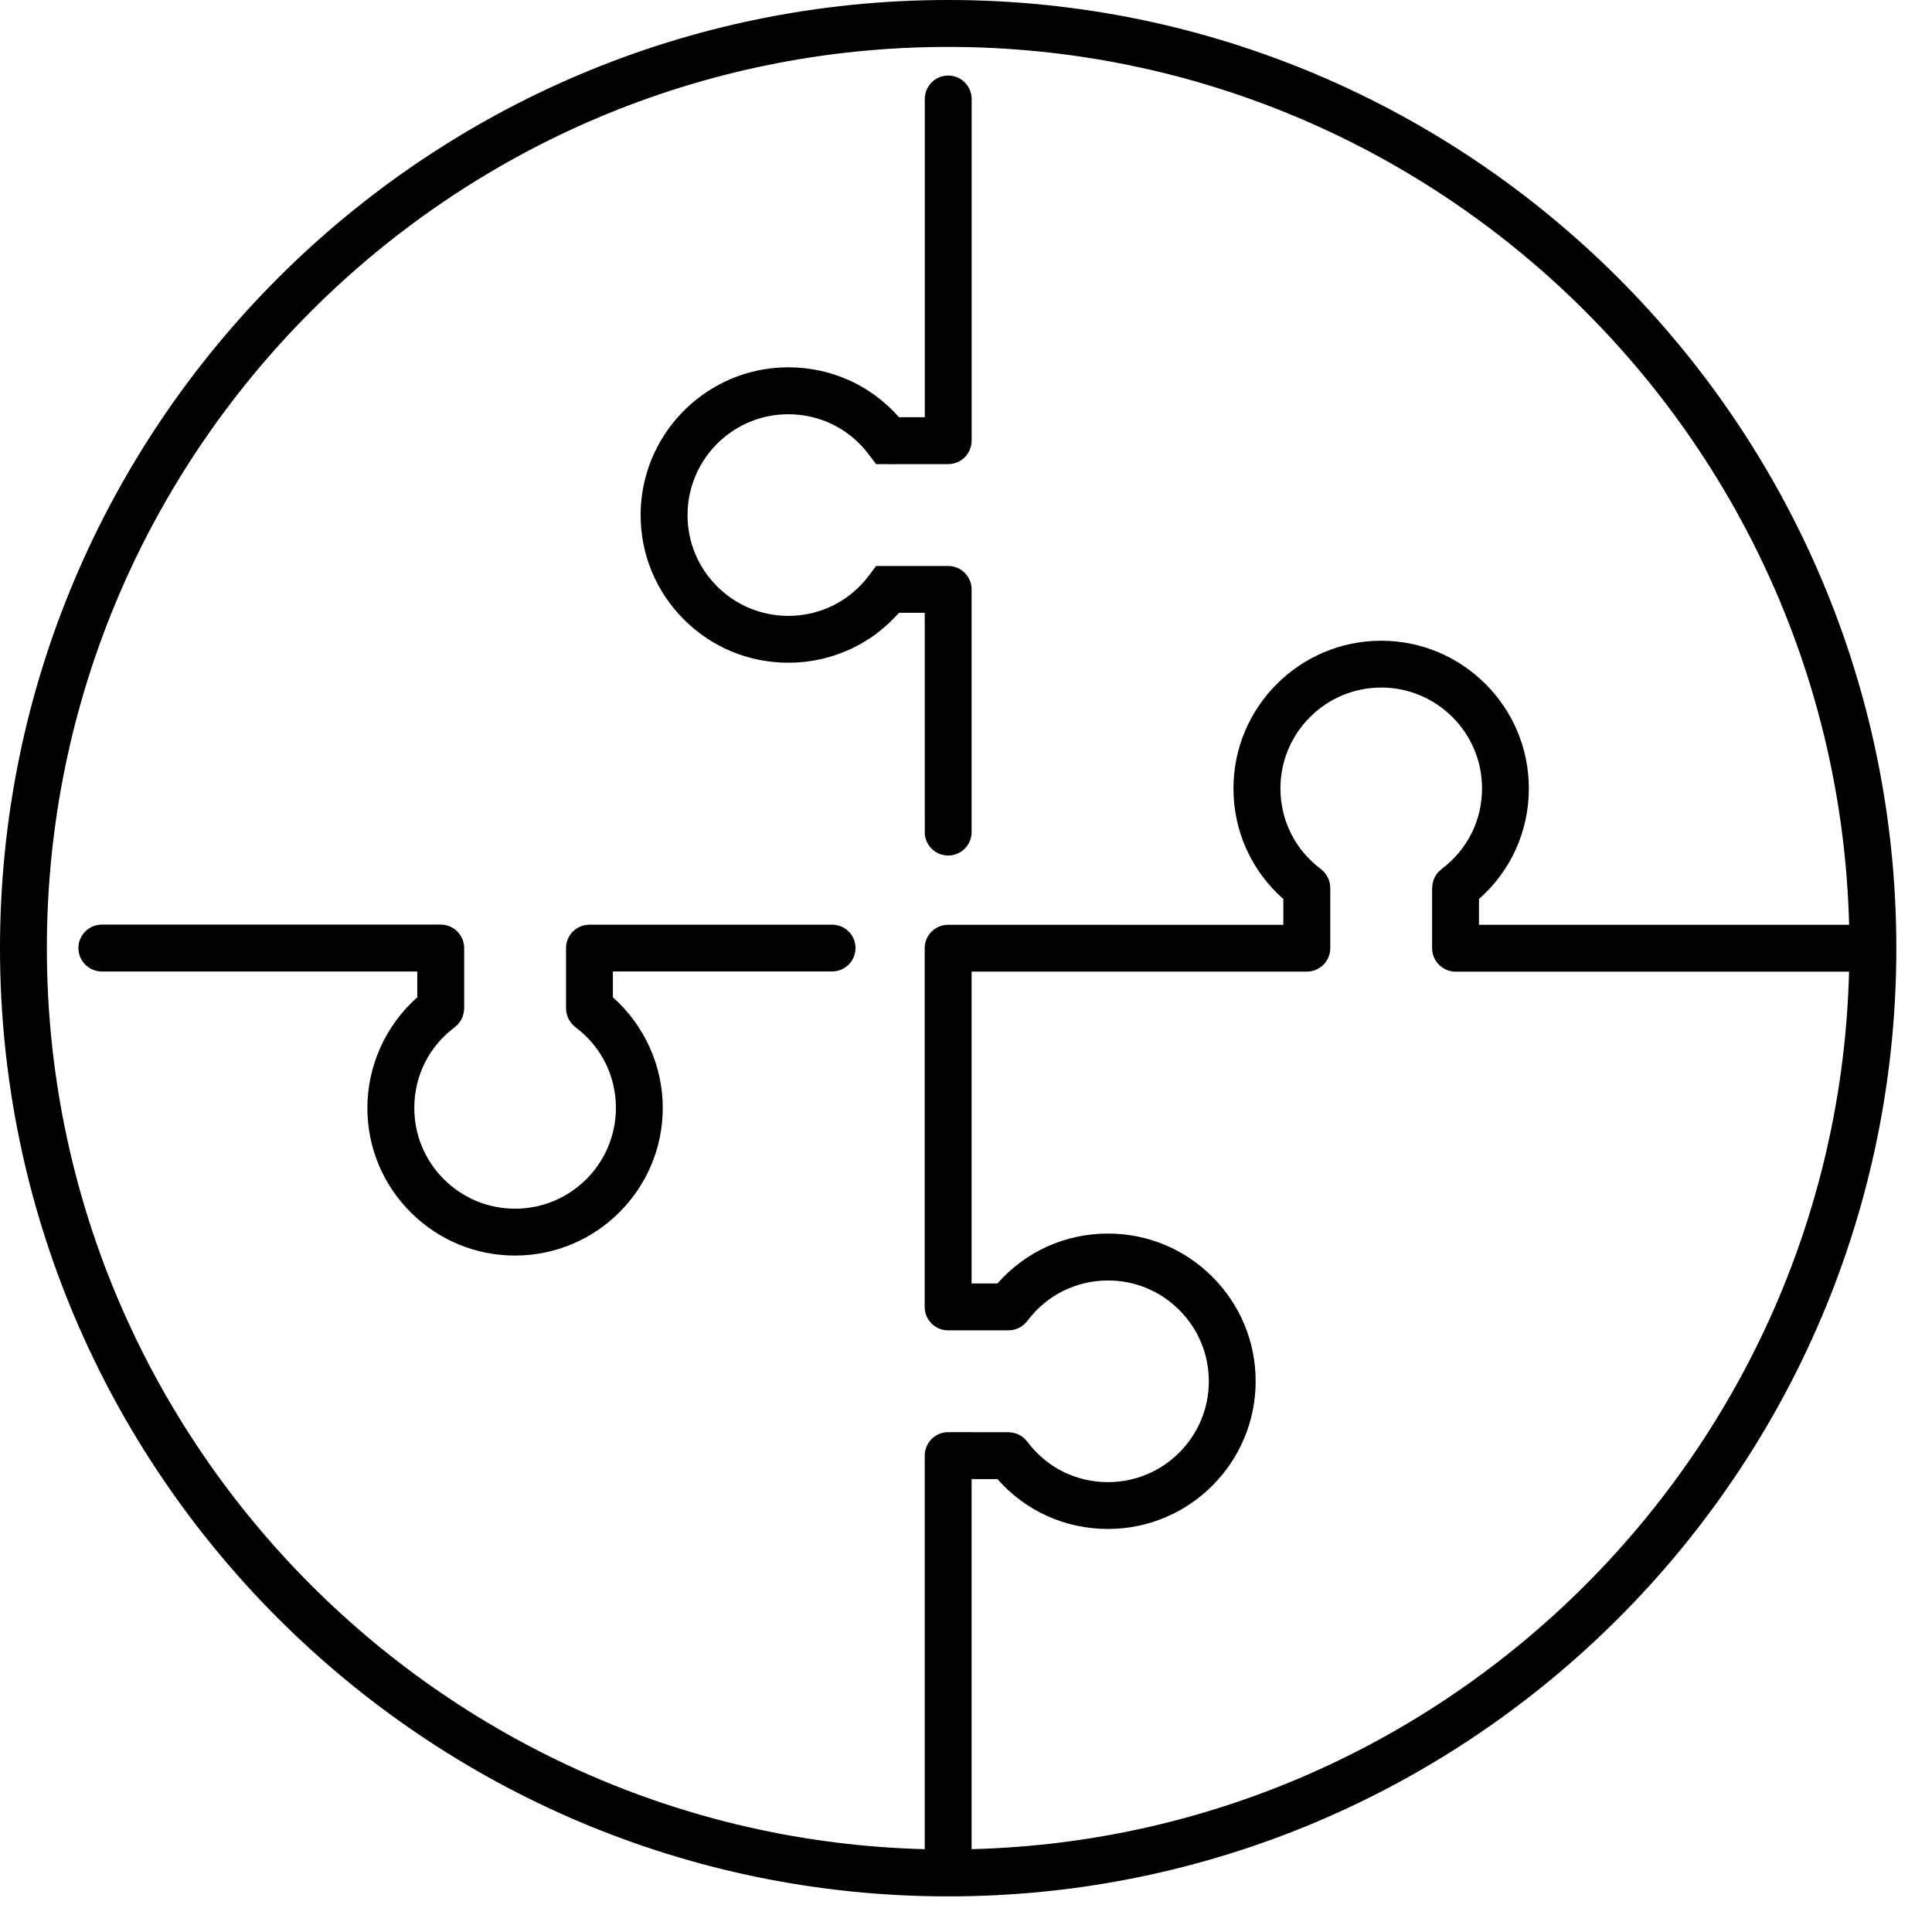
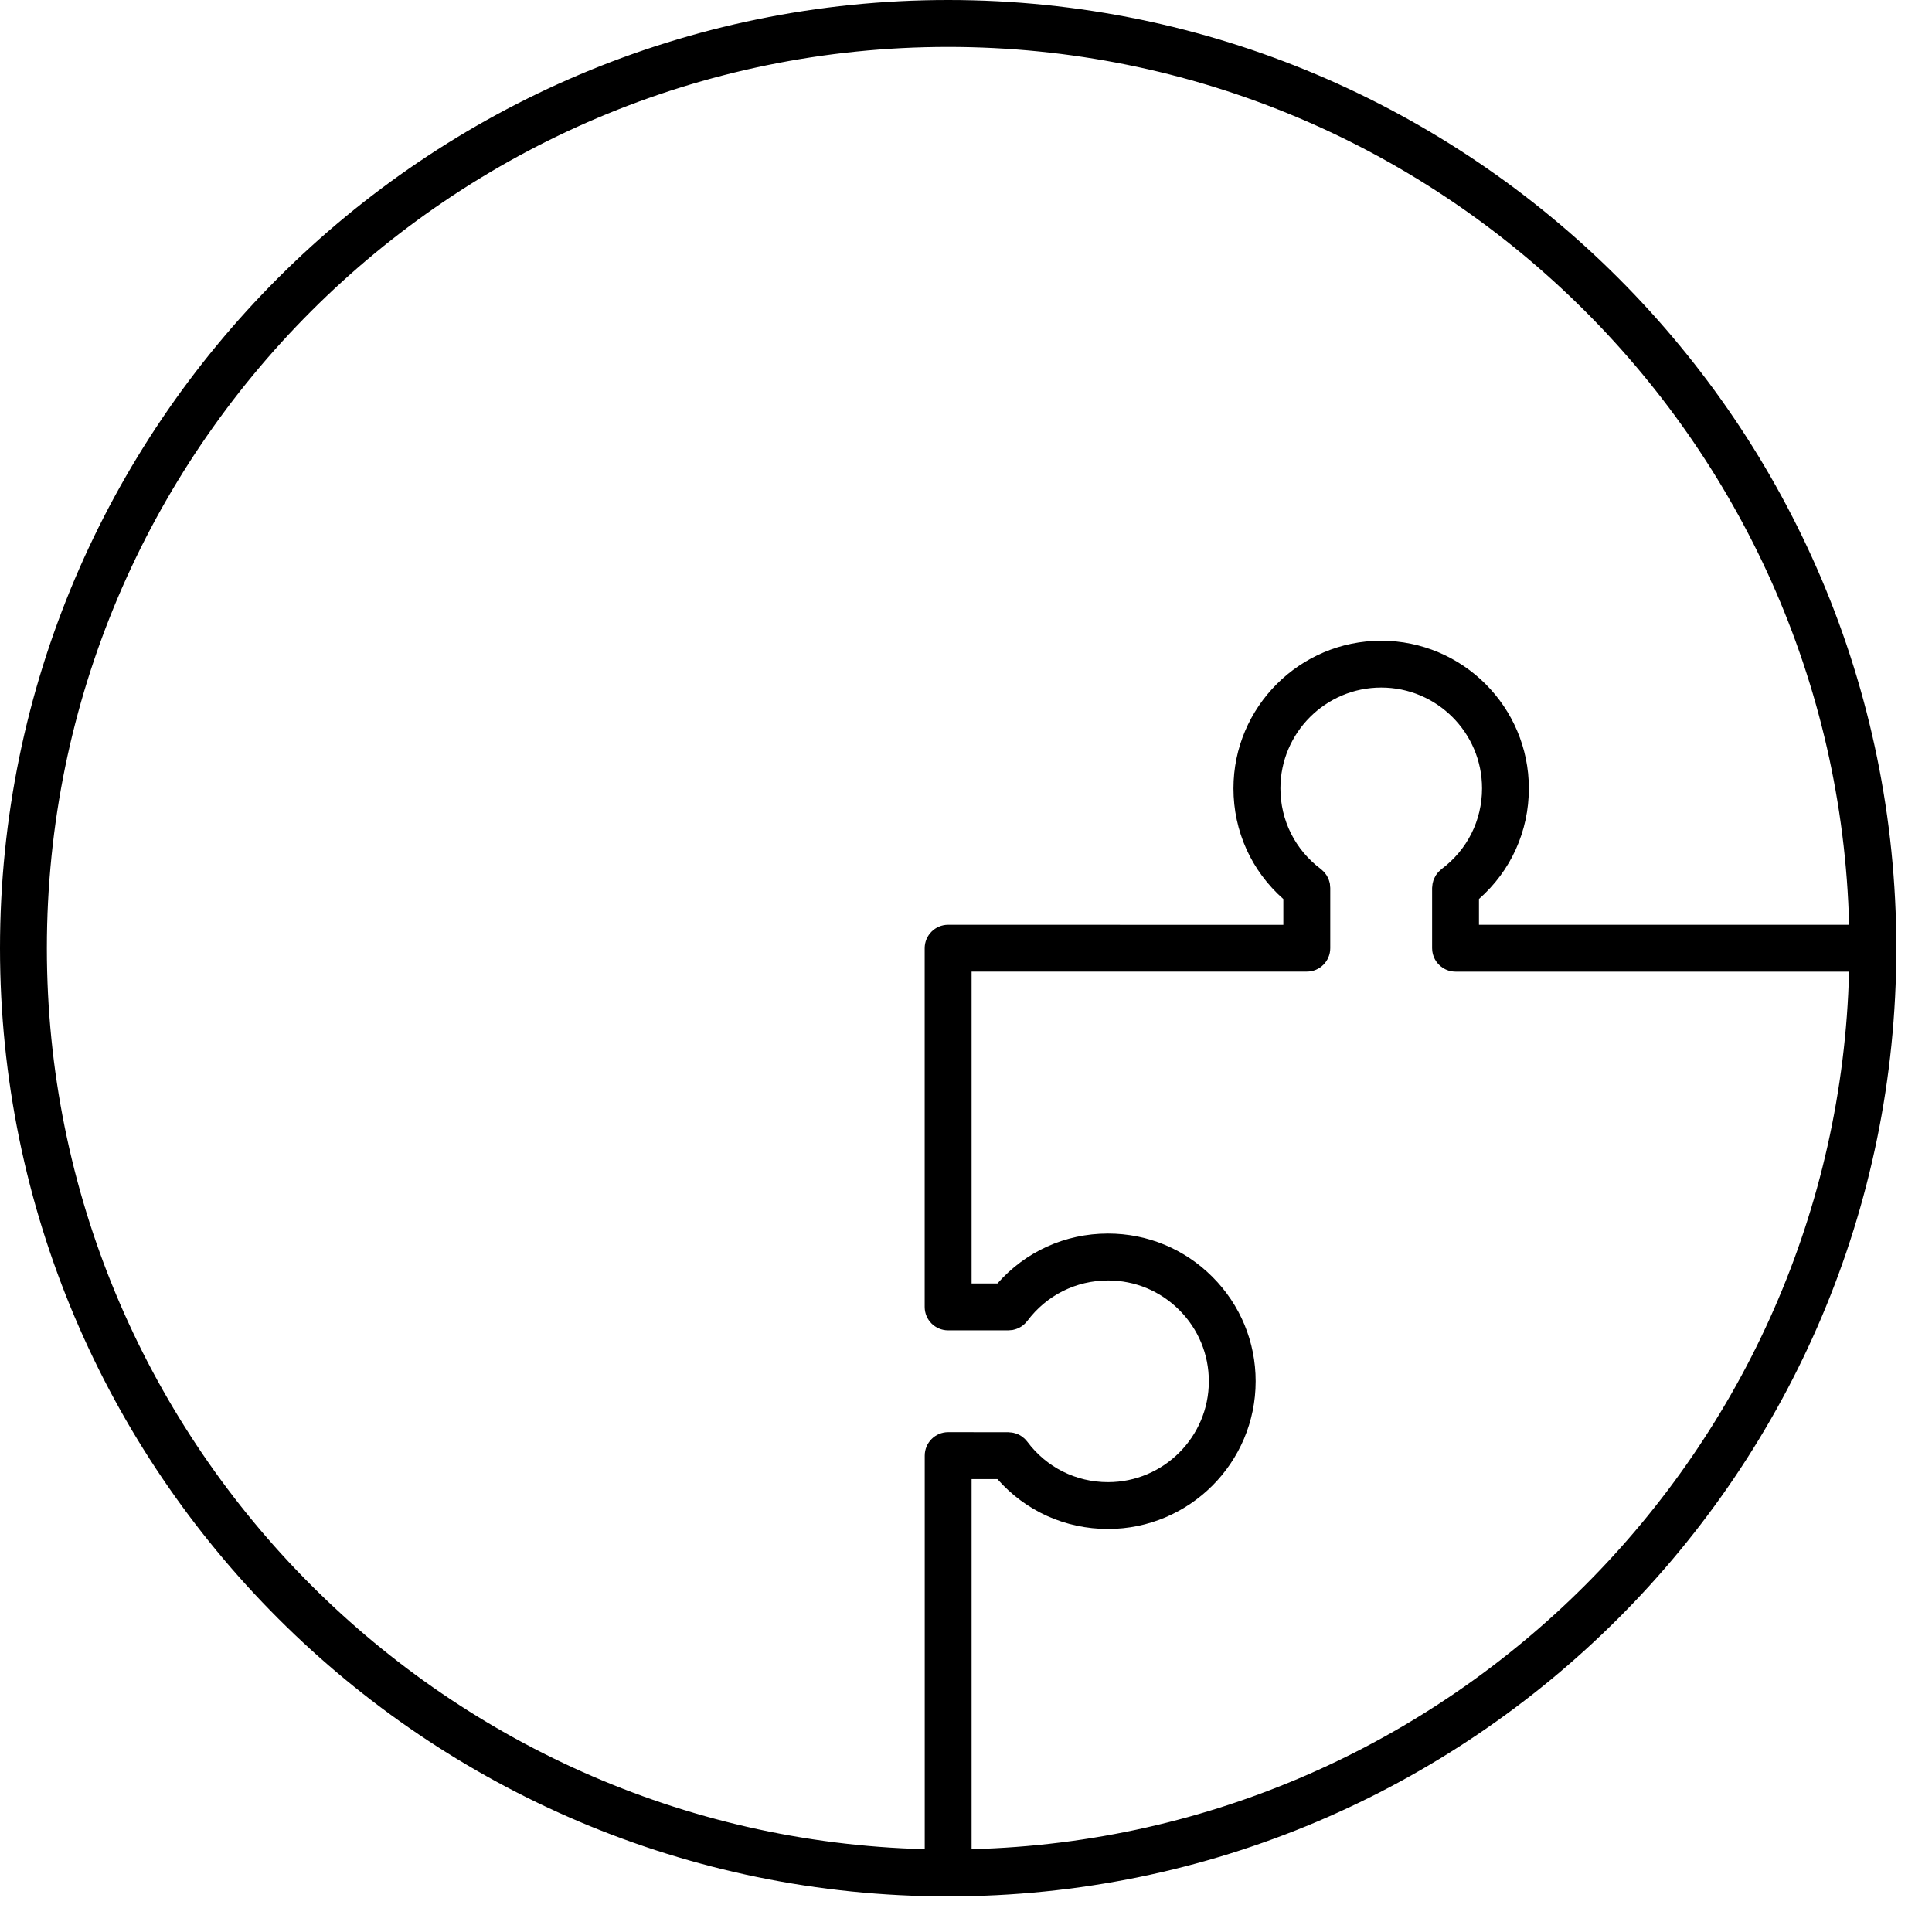
<svg xmlns="http://www.w3.org/2000/svg" width="39" height="39" viewBox="0 0 39 39" fill="none">
-   <path d="M18.667 16.797C18.667 17.058 18.879 17.27 19.14 17.27C19.402 17.27 19.613 17.058 19.613 16.797V11.898C19.613 11.637 19.402 11.425 19.14 11.425H19.139H17.922H17.921H17.685L17.543 11.615C17.494 11.68 17.443 11.742 17.388 11.799C17.005 12.204 16.48 12.432 15.913 12.432C15.37 12.432 14.859 12.22 14.475 11.836C14.091 11.452 13.879 10.941 13.879 10.397C13.879 9.766 14.167 9.201 14.62 8.827C14.971 8.537 15.422 8.362 15.913 8.362C16.56 8.362 17.154 8.66 17.542 9.18L17.685 9.369H17.918C17.919 9.369 17.92 9.37 17.922 9.37L19.14 9.369C19.402 9.369 19.613 9.157 19.613 8.896V8.895H19.614V1.998C19.614 1.737 19.402 1.525 19.141 1.525C18.879 1.525 18.668 1.737 18.668 1.998V8.422H18.148C18.136 8.409 18.123 8.396 18.111 8.383C18.093 8.362 18.074 8.342 18.055 8.322C18.035 8.302 18.014 8.281 17.994 8.261C17.975 8.242 17.956 8.223 17.936 8.205C17.915 8.186 17.893 8.167 17.871 8.148C17.851 8.13 17.832 8.113 17.812 8.096C17.788 8.076 17.763 8.057 17.739 8.039C17.72 8.024 17.701 8.008 17.682 7.994C17.639 7.962 17.596 7.932 17.552 7.903C17.531 7.889 17.509 7.877 17.489 7.863C17.463 7.848 17.438 7.832 17.413 7.816C17.39 7.803 17.367 7.791 17.344 7.778C17.319 7.765 17.295 7.751 17.27 7.738C17.246 7.726 17.221 7.715 17.198 7.703C17.172 7.691 17.147 7.679 17.122 7.668C17.097 7.657 17.073 7.647 17.048 7.637C17.022 7.626 16.996 7.616 16.97 7.606C16.945 7.597 16.92 7.588 16.894 7.579C16.868 7.57 16.841 7.561 16.815 7.553C16.789 7.545 16.763 7.537 16.737 7.529C16.71 7.522 16.683 7.515 16.656 7.507C16.63 7.501 16.604 7.494 16.578 7.488C16.55 7.482 16.522 7.477 16.493 7.471C16.468 7.466 16.441 7.461 16.415 7.456C16.386 7.451 16.356 7.447 16.326 7.444C16.301 7.44 16.275 7.436 16.249 7.433C16.218 7.43 16.185 7.428 16.153 7.425C16.13 7.423 16.106 7.421 16.082 7.419C16.039 7.417 15.996 7.416 15.953 7.416C15.939 7.416 15.927 7.415 15.914 7.415C15.246 7.415 14.629 7.635 14.131 8.008C13.405 8.552 12.933 9.42 12.932 10.397C12.932 11.193 13.242 11.941 13.805 12.505C14.368 13.068 15.117 13.378 15.913 13.378C15.97 13.378 16.027 13.376 16.084 13.373C16.099 13.372 16.114 13.371 16.128 13.37C16.17 13.367 16.211 13.364 16.253 13.359C16.272 13.357 16.292 13.354 16.311 13.351C16.347 13.347 16.383 13.341 16.418 13.336C16.439 13.332 16.461 13.328 16.482 13.323C16.515 13.317 16.548 13.311 16.581 13.303C16.603 13.298 16.625 13.292 16.647 13.287C16.678 13.279 16.71 13.271 16.741 13.262C16.763 13.255 16.785 13.248 16.807 13.242C16.838 13.232 16.869 13.222 16.899 13.211C16.921 13.204 16.942 13.196 16.964 13.188C16.994 13.177 17.024 13.165 17.054 13.152C17.075 13.143 17.096 13.135 17.117 13.126C17.147 13.113 17.176 13.099 17.206 13.085C17.226 13.075 17.246 13.066 17.265 13.056C17.296 13.04 17.327 13.023 17.357 13.007C17.375 12.997 17.393 12.988 17.41 12.977C17.445 12.957 17.479 12.936 17.512 12.914C17.525 12.906 17.537 12.899 17.549 12.891C17.595 12.861 17.64 12.83 17.684 12.797C17.694 12.789 17.704 12.781 17.714 12.773C17.748 12.748 17.781 12.722 17.813 12.695C17.829 12.681 17.844 12.668 17.86 12.654C17.886 12.632 17.912 12.608 17.938 12.585C17.955 12.569 17.971 12.553 17.987 12.537C18.011 12.514 18.034 12.491 18.057 12.467C18.074 12.45 18.09 12.432 18.106 12.415C18.119 12.4 18.134 12.386 18.147 12.37H18.667L18.668 16.797L18.667 16.797Z" fill="black" />
-   <path d="M16.798 18.666H11.899C11.638 18.666 11.426 18.878 11.426 19.139C11.426 19.14 11.426 19.142 11.426 19.143V20.356C11.426 20.367 11.429 20.377 11.429 20.387C11.43 20.404 11.431 20.421 11.434 20.438C11.437 20.452 11.441 20.467 11.445 20.481C11.449 20.496 11.453 20.511 11.459 20.525C11.464 20.54 11.471 20.553 11.478 20.567C11.484 20.581 11.491 20.594 11.5 20.607C11.508 20.62 11.517 20.632 11.527 20.644C11.536 20.657 11.545 20.669 11.556 20.68C11.567 20.692 11.579 20.703 11.592 20.714C11.601 20.72 11.607 20.729 11.616 20.735C12.136 21.124 12.433 21.718 12.433 22.365C12.433 23.487 11.52 24.399 10.398 24.399C9.854 24.399 9.343 24.187 8.959 23.803C8.575 23.419 8.363 22.908 8.363 22.365C8.363 21.717 8.661 21.123 9.18 20.735C9.189 20.729 9.196 20.72 9.204 20.713C9.216 20.702 9.229 20.692 9.241 20.679C9.251 20.668 9.261 20.656 9.27 20.644C9.279 20.631 9.288 20.62 9.297 20.607C9.305 20.593 9.312 20.58 9.319 20.566C9.325 20.552 9.332 20.539 9.338 20.524C9.343 20.51 9.348 20.495 9.351 20.48C9.355 20.466 9.359 20.451 9.362 20.436C9.365 20.42 9.366 20.403 9.367 20.386C9.367 20.376 9.37 20.366 9.37 20.355V19.139V19.138C9.37 19.105 9.367 19.073 9.36 19.043C9.316 18.827 9.125 18.664 8.896 18.664C8.894 18.664 8.893 18.664 8.891 18.664H2.057C1.795 18.664 1.583 18.876 1.583 19.138C1.583 19.399 1.795 19.611 2.057 19.611H8.423V20.132C7.789 20.695 7.416 21.511 7.416 22.364C7.416 23.16 7.726 23.908 8.29 24.472C8.853 25.034 9.601 25.345 10.397 25.345C12.042 25.345 13.379 24.007 13.379 22.364C13.379 21.512 13.006 20.695 12.372 20.132V19.61H16.797C17.059 19.61 17.27 19.398 17.27 19.137C17.27 18.877 17.059 18.666 16.798 18.666L16.798 18.666Z" fill="black" />
  <path d="M19.14 0C8.586 0 0 8.586 0 19.14C0 29.694 8.586 38.281 19.14 38.281C29.694 38.281 38.28 29.694 38.28 19.14C38.28 8.586 29.694 0 19.14 0ZM19.14 28.91C18.879 28.91 18.667 29.122 18.667 29.384V29.385V37.328C8.853 37.076 0.946 29.014 0.946 19.14C0.946 9.109 9.108 0.947 19.139 0.947C29.013 0.947 37.075 8.853 37.327 18.668H29.855V18.147C30.498 17.581 30.862 16.781 30.862 15.915C30.862 14.271 29.525 12.934 27.881 12.934C26.237 12.934 24.899 14.272 24.899 15.915C24.899 16.781 25.264 17.582 25.906 18.148V18.669L19.139 18.668C18.878 18.668 18.666 18.88 18.666 19.141V26.382C18.666 26.644 18.878 26.855 19.139 26.855H19.141H20.357C20.368 26.855 20.378 26.853 20.389 26.852C20.405 26.851 20.422 26.85 20.439 26.848C20.454 26.845 20.468 26.841 20.484 26.837C20.498 26.833 20.513 26.829 20.527 26.823C20.542 26.818 20.555 26.811 20.57 26.804C20.583 26.797 20.596 26.79 20.61 26.782C20.623 26.774 20.635 26.764 20.648 26.755C20.659 26.745 20.671 26.737 20.682 26.726C20.695 26.715 20.706 26.701 20.717 26.688C20.724 26.68 20.732 26.674 20.737 26.666C21.126 26.146 21.72 25.849 22.367 25.848C22.91 25.848 23.421 26.06 23.805 26.444C24.19 26.829 24.402 27.34 24.402 27.884C24.402 29.006 23.489 29.919 22.367 29.919C21.719 29.919 21.125 29.621 20.737 29.102C20.732 29.093 20.724 29.087 20.717 29.08C20.706 29.066 20.695 29.053 20.682 29.041C20.671 29.03 20.66 29.022 20.648 29.013C20.636 29.003 20.623 28.993 20.609 28.985C20.597 28.977 20.584 28.97 20.571 28.963C20.556 28.956 20.542 28.949 20.527 28.943C20.513 28.938 20.499 28.934 20.485 28.931C20.47 28.926 20.455 28.922 20.439 28.92C20.423 28.916 20.407 28.916 20.391 28.915C20.38 28.914 20.37 28.911 20.358 28.911L19.14 28.91ZM19.613 37.328V29.857H20.134C20.7 30.5 21.5 30.864 22.367 30.864C24.01 30.864 25.347 29.527 25.347 27.883C25.347 27.087 25.037 26.338 24.474 25.775C23.912 25.212 23.163 24.901 22.366 24.901C21.5 24.901 20.7 25.266 20.134 25.909H19.613V19.613H26.381C26.642 19.613 26.853 19.401 26.853 19.14V19.139V17.923C26.853 17.913 26.851 17.903 26.85 17.892C26.849 17.875 26.848 17.858 26.846 17.841C26.843 17.826 26.839 17.812 26.835 17.797C26.831 17.782 26.826 17.768 26.821 17.753C26.816 17.739 26.809 17.725 26.802 17.712C26.795 17.698 26.788 17.685 26.78 17.671C26.772 17.658 26.762 17.646 26.753 17.634C26.744 17.622 26.734 17.61 26.724 17.599C26.712 17.587 26.699 17.576 26.687 17.564C26.679 17.558 26.672 17.55 26.664 17.543C26.145 17.155 25.847 16.561 25.847 15.914C25.847 14.792 26.76 13.879 27.882 13.879C29.004 13.879 29.917 14.792 29.917 15.914C29.917 16.561 29.619 17.155 29.1 17.543C29.091 17.55 29.084 17.558 29.075 17.566C29.063 17.576 29.051 17.586 29.04 17.598C29.029 17.61 29.019 17.623 29.009 17.635C29 17.647 28.991 17.658 28.984 17.67C28.976 17.684 28.968 17.699 28.961 17.714C28.954 17.726 28.948 17.739 28.943 17.752C28.936 17.768 28.932 17.784 28.928 17.8C28.925 17.814 28.921 17.826 28.918 17.84C28.915 17.858 28.914 17.877 28.912 17.896C28.912 17.905 28.909 17.914 28.909 17.923V19.14C28.909 19.304 28.992 19.448 29.119 19.533C29.194 19.584 29.285 19.614 29.383 19.614H37.326C37.08 29.271 29.27 37.08 19.614 37.328L19.613 37.328Z" fill="black" />
</svg>